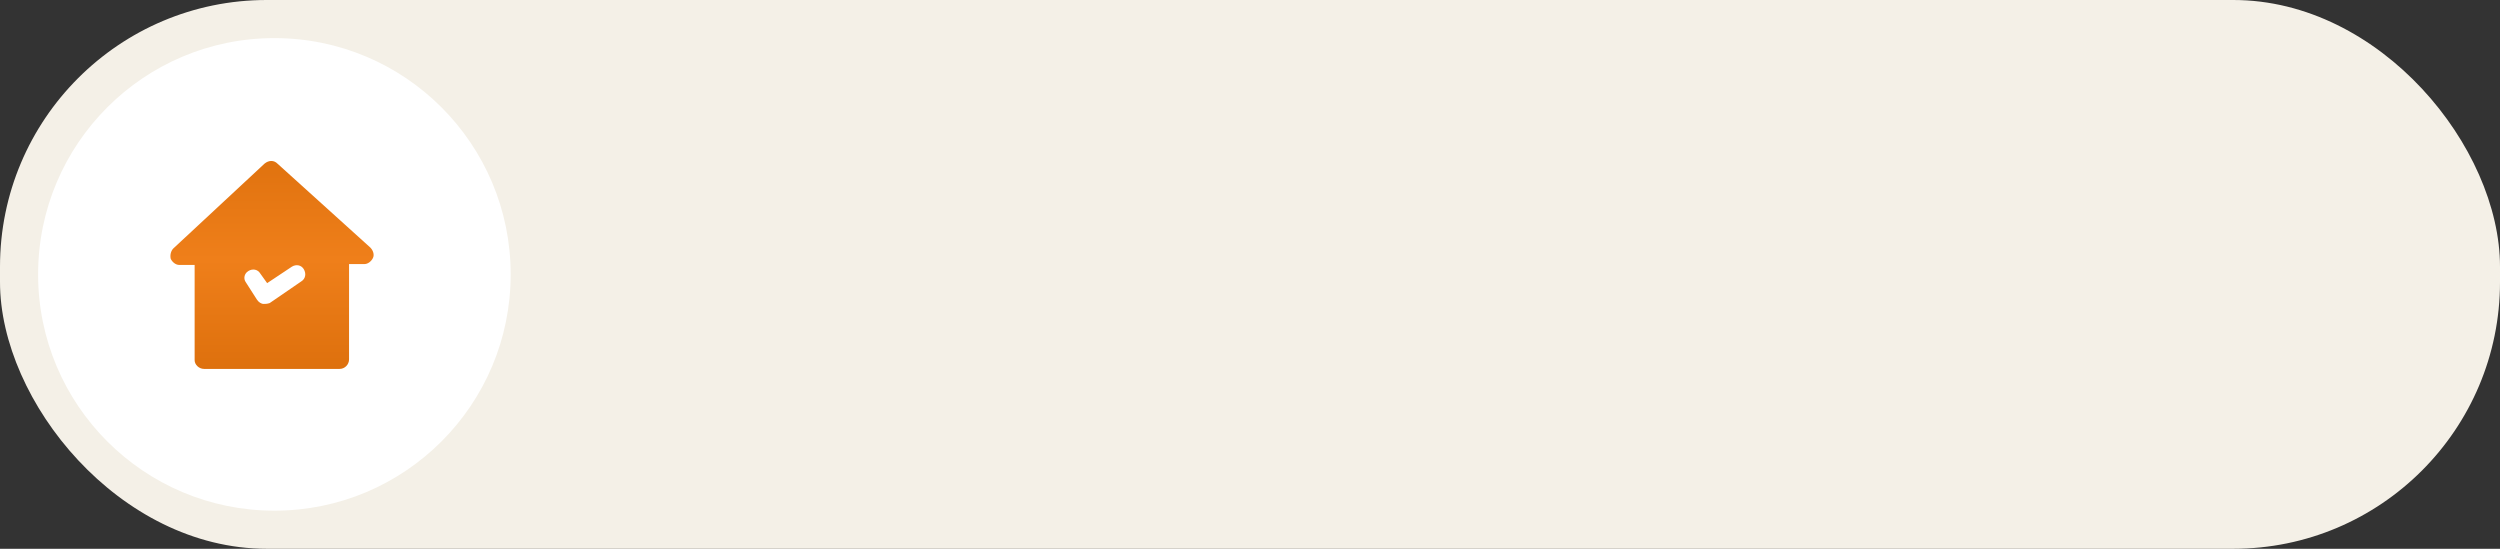
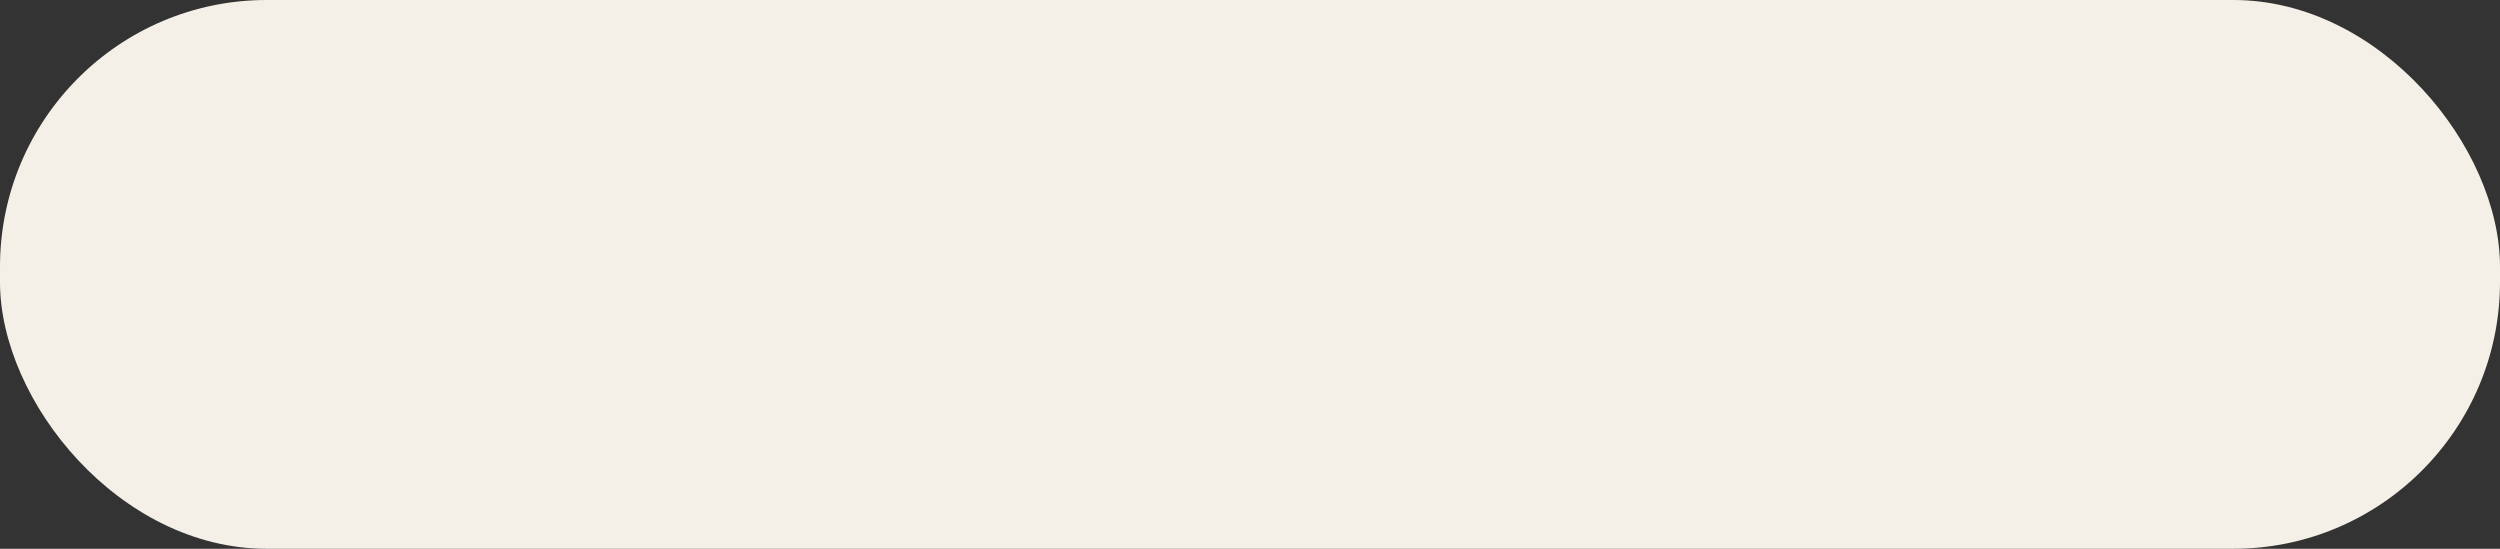
<svg xmlns="http://www.w3.org/2000/svg" width="656" height="144" viewBox="0 0 656 144" fill="none">
  <rect x="0" y="0" width="656" height="144" fill="#333333" stroke="none" />
  <rect width="656" height="144" rx="70" fill="#F4F0E7" />
-   <circle cx="72" cy="72" r="62" fill="white" />
-   <path d="M53.535 96.8H89.129C90.472 96.8 91.591 95.663 91.591 94.299V69.292H95.621C96.516 69.292 97.412 68.61 97.86 67.701C98.307 66.792 97.86 65.655 97.188 64.973L72.787 42.922C71.891 42.012 70.548 42.012 69.429 42.922L45.475 65.2C44.804 65.882 44.58 67.019 44.804 67.928C45.252 68.838 46.147 69.52 47.042 69.52H51.072V94.526C51.072 95.663 52.191 96.8 53.535 96.8ZM65.175 71.111C66.295 70.429 67.638 70.656 68.309 71.793L70.1 74.294L76.593 69.974C77.712 69.292 79.055 69.52 79.727 70.656C80.398 71.793 80.174 73.157 79.055 73.839L70.772 79.522C70.1 79.75 69.653 79.75 69.205 79.75C68.533 79.75 67.862 79.295 67.414 78.613L64.504 74.066C63.832 73.157 64.056 71.793 65.175 71.111Z" fill="url(#paint0_linear_144_43)" />
  <defs>
    <linearGradient id="paint0_linear_144_43" x1="44.72" y1="2.343" x2="44.72" y2="126.467" gradientUnits="userSpaceOnUse">
      <stop offset="0.034" stop-color="#CC6100" />
      <stop offset="0.53" stop-color="#EF7F1A" />
      <stop offset="1" stop-color="#CC6100" />
    </linearGradient>
  </defs>
</svg>